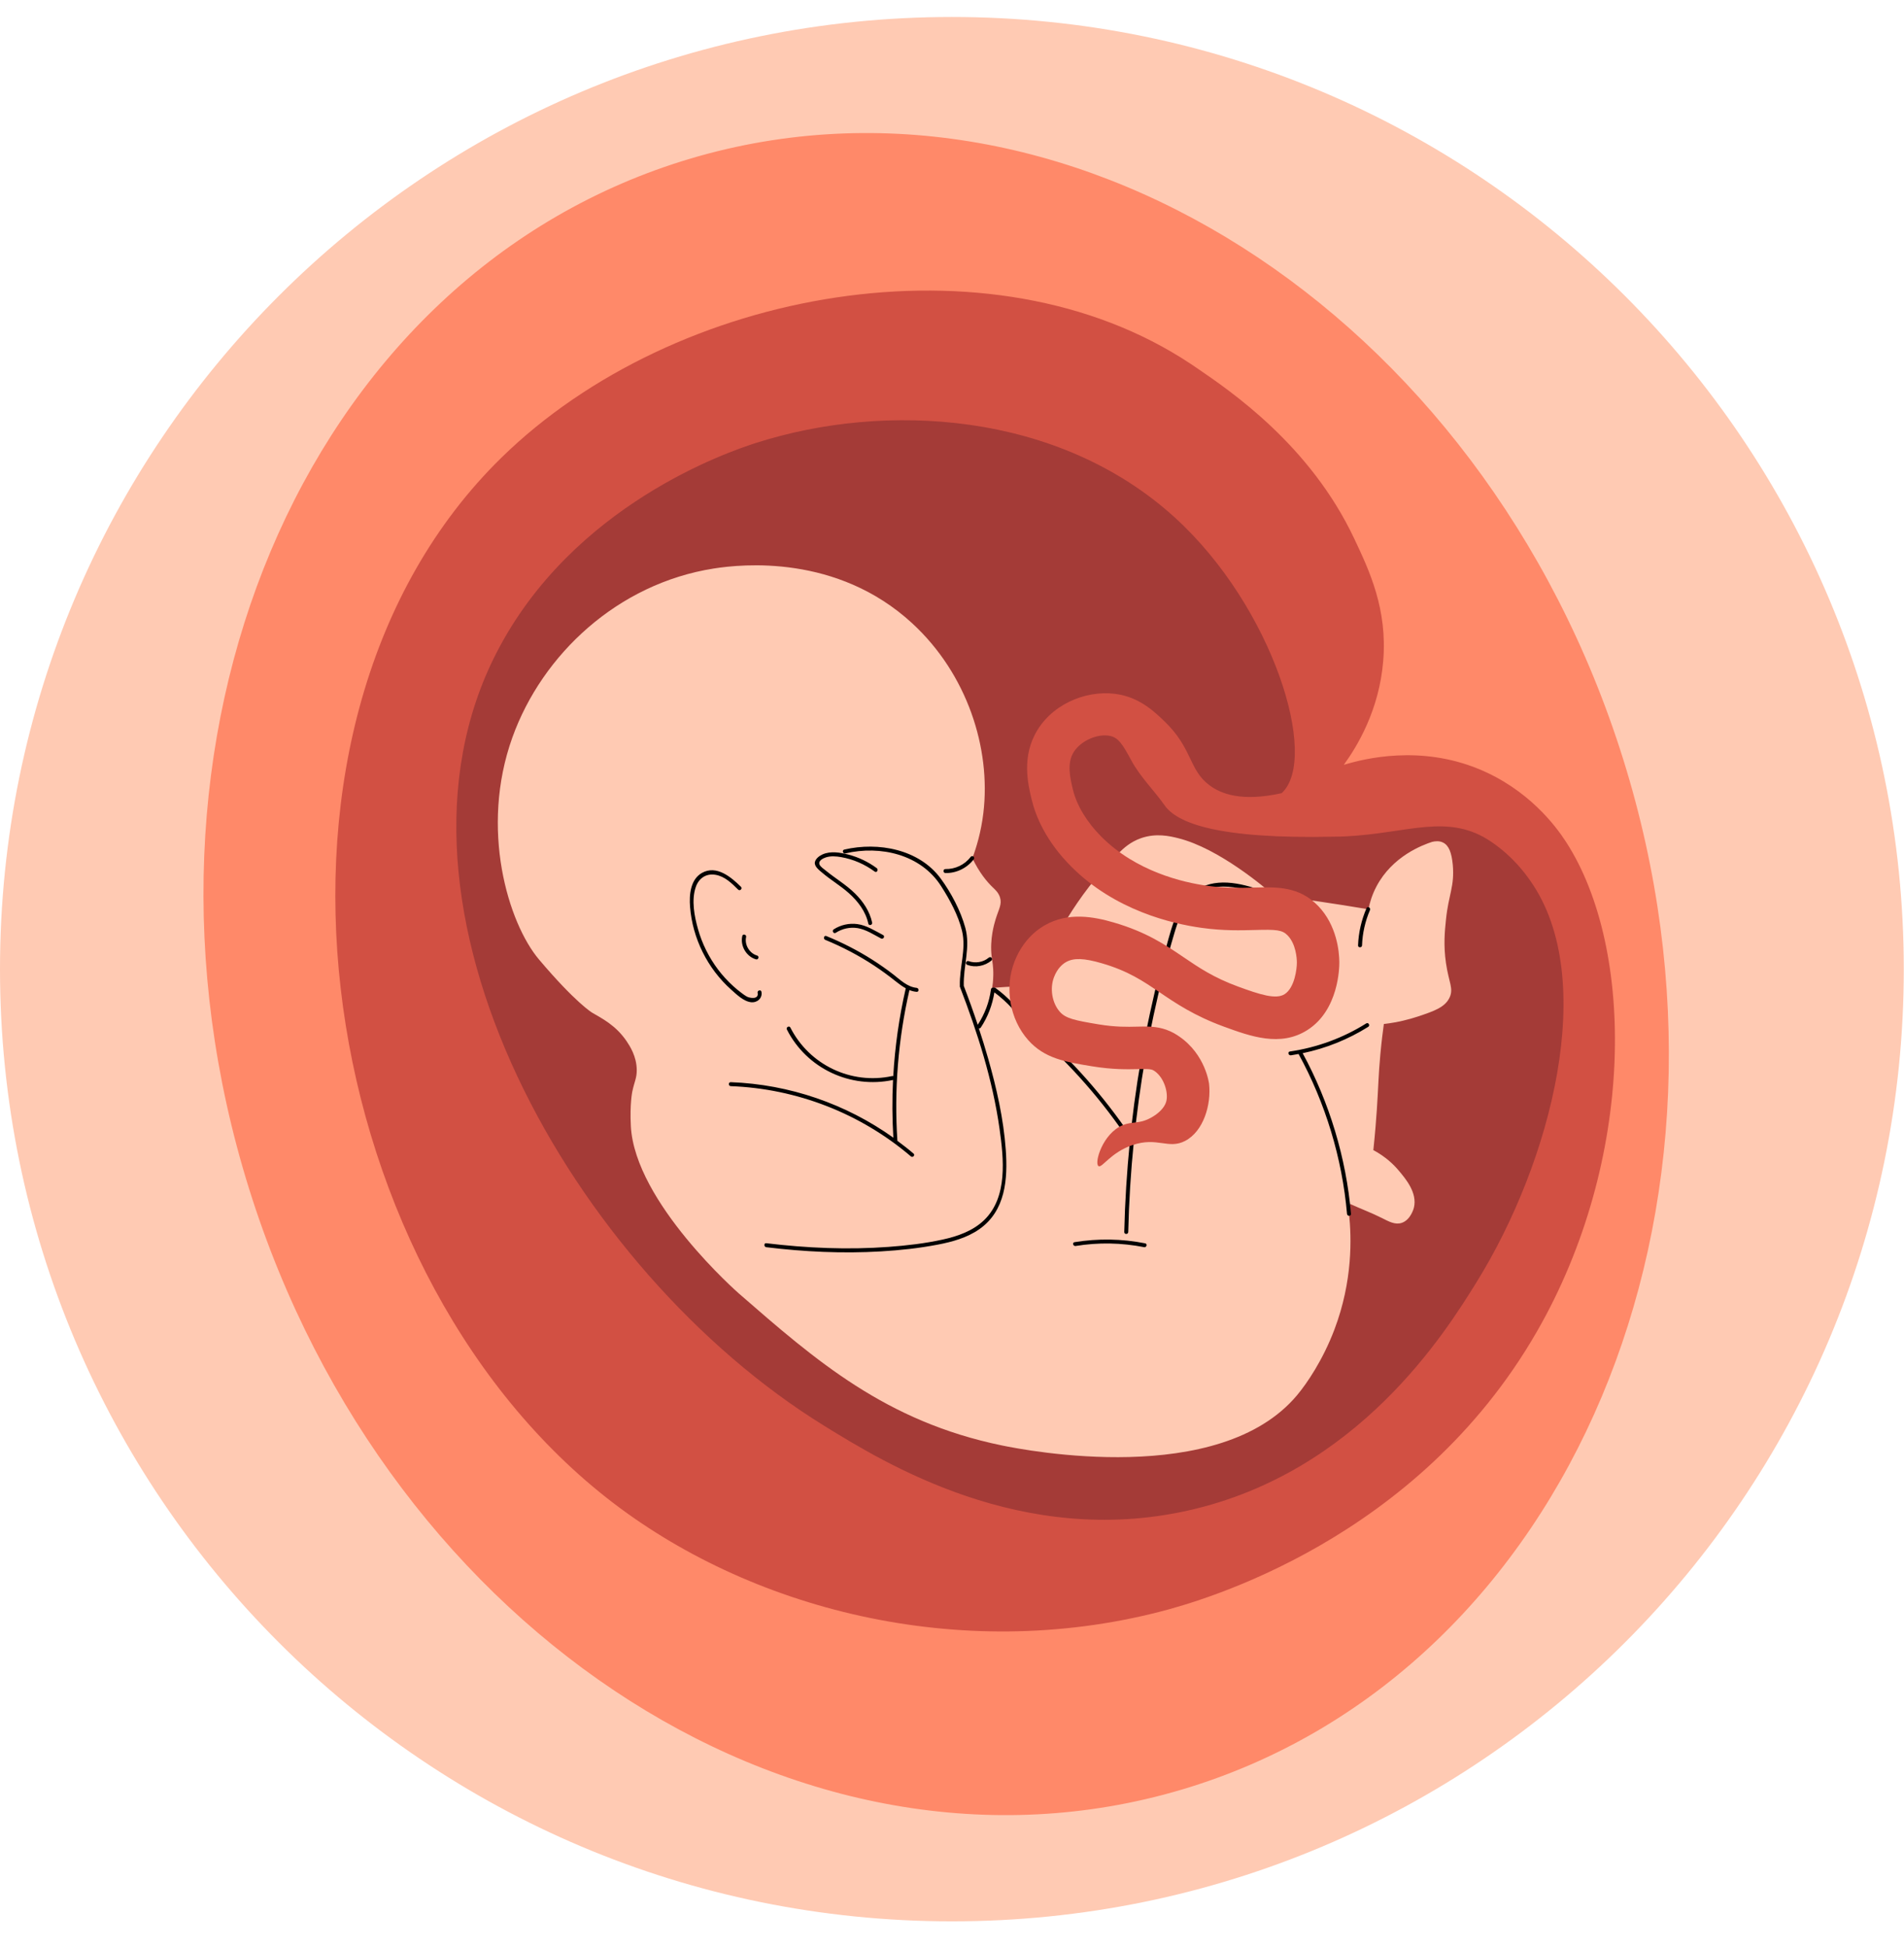
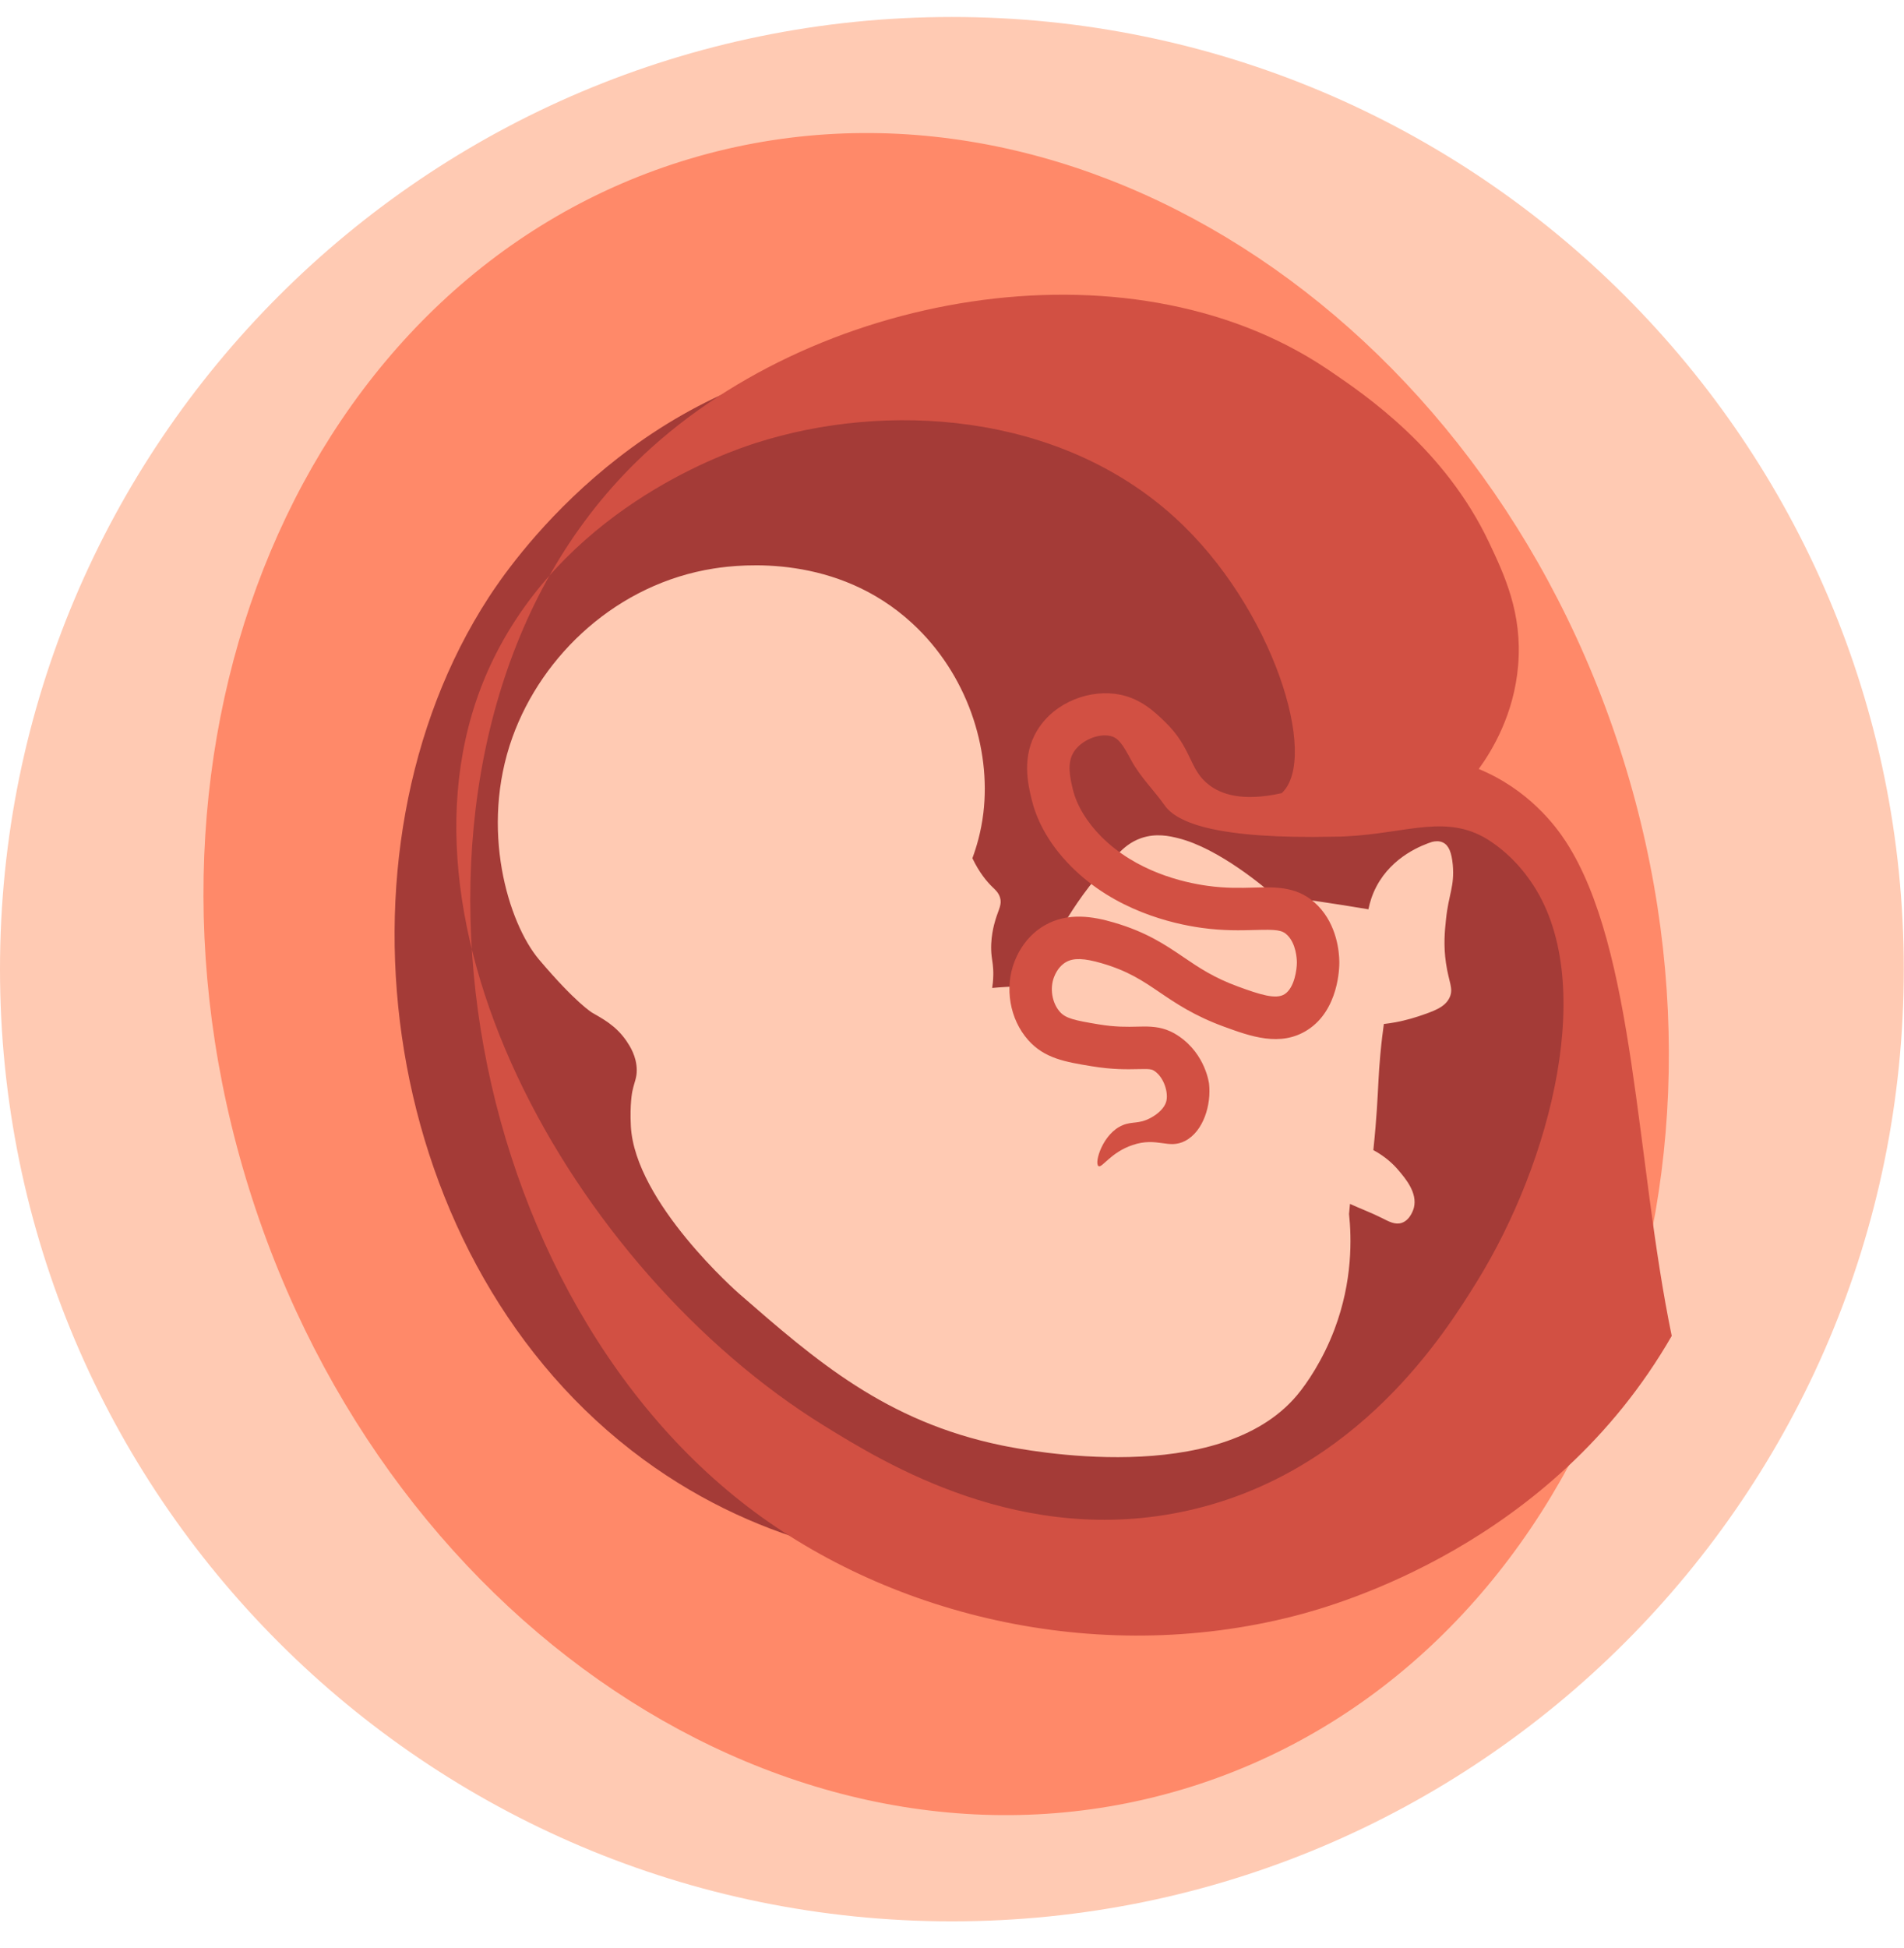
<svg xmlns="http://www.w3.org/2000/svg" height="367.0" preserveAspectRatio="xMidYMid meet" version="1.0" viewBox="0.0 -3.2 358.8 367.0" width="358.8" zoomAndPan="magnify">
  <g id="change1_1">
    <path d="M226.49,340.45c-74.77,23.38-157.81-29.37-185.46-117.81c-27.66-88.45,10.54-179.1,85.31-202.48 S284.14,49.52,311.8,137.97C339.46,226.42,301.26,317.07,226.49,340.45z" fill="#ff8969" />
  </g>
  <g id="change2_1">
    <path d="M295.87,218.37c-11.6,47.27-63.66,65.61-70.47,67.89c-4,1.34-58.64,18.94-104.2-14.55 C71.23,234.99,60.76,157.55,92.1,109.33c3.5-5.39,26.61-39.73,69.03-45.49c0.73-0.1,1.85-0.25,3.31-0.41 c7.33-0.8,47.71-3.93,69.69,23.68c19.13,24.04,11.58,55.4,10.48,59.65c7.32-2.12,21.4-4.92,33.65,1.96 C300.86,161.4,300.91,197.82,295.87,218.37z" fill="#a43b37" />
  </g>
  <g id="change3_1">
    <path d="M179.38,0C80.31,0,0,80.31,0,179.38c0,99.07,80.31,179.38,179.38,179.38s179.38-80.31,179.38-179.38 C358.75,80.31,278.44,0,179.38,0z M224.3,333.45c-71.5,22.36-150.91-28.08-177.35-112.66S57.02,49.51,128.53,27.16 s150.91,28.08,177.35,112.66C332.33,224.4,295.8,311.09,224.3,333.45z M272.49,170.02c-0.23,2.17-0.5,4.83,0,8.23 c0.53,3.63,1.45,4.74,0.7,6.42c-0.84,1.88-2.94,2.61-6,3.63c-1.57,0.52-3.74,1.1-6.41,1.41c-0.18,1.28-0.43,3.26-0.66,5.71 c-0.37,4.02-0.37,6.08-0.66,10.4c-0.12,1.8-0.32,4.43-0.66,7.65c2.36,1.26,3.86,2.76,4.73,3.79c1.34,1.58,3.61,4.25,2.91,7.06 c-0.03,0.13-0.6,2.28-2.28,2.85c-1.23,0.42-2.41-0.23-3.73-0.9c-1.96-0.99-4.03-1.75-6.03-2.67l-0.18,1.89 c0.47,4.44,0.72,12.61-2.76,21.79c-2.19,5.77-5.18,10.14-7.01,12.33c-14.64,17.53-51.07,10.44-55.67,9.49 c-21.86-4.51-34.98-15.94-49.53-28.61c0,0-19.6-17.12-20.37-31.53c-0.22-4.18,0.27-6.51,0.27-6.51c0.41-1.94,0.86-2.55,0.84-4.11 c-0.03-2.54-1.29-4.46-1.89-5.36c-2.05-3.05-4.76-4.37-6.51-5.4c0,0-3.09-1.83-10.01-10.01c-5.8-6.86-11.22-24.61-5.02-41.86 c5.63-15.66,19.87-28.97,37.95-31.81c5.28-0.83,23.24-2.72,37.4,10.33c10.33,9.52,14.86,23.52,13.4,35.72 c-0.43,3.6-1.33,6.53-2.07,8.53c1.32,2.75,2.75,4.44,3.84,5.49c0.47,0.45,1.07,0.97,1.36,1.88c0.42,1.33-0.24,2.2-0.84,4.19 c-0.24,0.79-1.11,3.69-0.73,6.91c0.12,0.99,0.34,1.92,0.31,3.56c-0.02,1.02-0.12,1.86-0.21,2.41c1.75-0.16,3.6-0.27,5.55-0.31 c1.04-0.02,2.05-0.02,3.03,0c0.89-3.11,1.87-5.6,2.62-7.33c0,0,4-9.22,12.66-17.79c0.89-0.88,2.18-2.09,4.19-2.79 c2.84-0.99,5.42-0.39,6.98,0c7.76,1.92,16.57,9.5,18,10.74c2.77,0.36,5.58,0.75,8.43,1.17c3.2,0.47,6.35,0.97,9.44,1.49 c0.26-1.29,0.71-2.79,1.53-4.33c2.99-5.65,8.6-7.76,10.47-8.37c0.54-0.13,1.35-0.24,2.09,0.14c1.06,0.54,1.59,1.86,1.81,4.19 C274.13,163.8,272.98,165.24,272.49,170.02z" fill="#ffcab3" />
  </g>
  <g id="change4_1">
-     <path d="M215.6,231.75c-4.25-0.84-8.63-0.92-12.91-0.22c-0.47,0.08-0.67-0.65-0.2-0.72c4.42-0.72,8.92-0.65,13.31,0.22 C216.28,231.13,216.07,231.85,215.6,231.75z M239.45,165.17c-4.01-1.51-8.9-3.17-13.05-1.24c-4.3,1.99-5.47,7.1-6.62,11.24 c-3.08,11.11-5.28,22.45-6.58,33.91c-0.06,0.56-0.11,1.13-0.17,1.69c-5.02-7.42-10.97-14.17-17.73-20.06 c-0.36-0.32-0.9,0.21-0.53,0.53c6.95,6.05,13.05,13.01,18.14,20.68c-0.56,5.64-0.92,11.31-1.05,16.98c-0.01,0.48,0.74,0.48,0.75,0 c0.13-5.67,0.48-11.33,1.05-16.97c0.02-0.05,0.03-0.11,0.02-0.17c0.53-5.23,1.24-10.44,2.14-15.61c0.93-5.35,2.07-10.66,3.4-15.92 c0.63-2.51,1.3-5.01,2.04-7.49c0.66-2.24,1.46-4.57,3.05-6.33c3.91-4.34,10.3-2.28,14.96-0.52 C239.7,166.06,239.9,165.34,239.45,165.17z M276.26,150.94c-0.48,0-0.48,0.75,0,0.75C276.74,151.69,276.74,150.94,276.26,150.94z M257.52,167.88c-0.96,2.23-1.51,4.6-1.6,7.02c-0.02,0.48,0.73,0.48,0.75,0c0.08-2.28,0.59-4.55,1.49-6.64 C258.36,167.82,257.71,167.44,257.52,167.88z M172.15,214.12c-0.98-0.84-2-1.63-3.04-2.4c-0.63-9.53,0.13-19.09,2.27-28.4 c0.42,0.17,0.87,0.29,1.35,0.33c0.48,0.05,0.48-0.7,0-0.75c-1.75-0.17-3.08-1.51-4.4-2.53c-1.28-0.99-2.61-1.92-3.98-2.79 c-2.74-1.74-5.63-3.21-8.63-4.44c-0.45-0.18-0.64,0.54-0.2,0.72c3.22,1.32,6.31,2.94,9.21,4.85c1.43,0.94,2.81,1.96,4.15,3.03 c0.58,0.46,1.17,0.9,1.81,1.24c-1.26,5.45-2.04,10.99-2.36,16.56c-0.06-0.03-0.14-0.04-0.22-0.02c-7.72,1.67-15.6-2.11-19.17-9.14 c-0.22-0.43-0.87-0.05-0.65,0.38c3.72,7.33,11.97,11.21,20,9.49c-0.18,3.62-0.16,7.25,0.06,10.88c-8.94-6.38-19.6-10.05-30.64-10.46 c-0.48-0.02-0.48,0.73,0,0.75c12.44,0.46,24.45,5.14,33.92,13.21C171.98,214.97,172.52,214.44,172.15,214.12z M157.11,171.88 c-0.4,0.26-0.03,0.91,0.38,0.65c1.22-0.79,2.71-1.12,4.15-0.88c1.57,0.27,3,1.22,4.39,1.95c0.43,0.22,0.81-0.42,0.38-0.65 c-1.54-0.8-3.1-1.83-4.85-2.06C160.01,170.68,158.42,171.04,157.11,171.88z M154.95,161.22c1.6,1.36,3.42,2.42,4.98,3.81 c1.74,1.55,3.2,3.45,3.7,5.77c0.1,0.47,0.82,0.27,0.72-0.2c-0.46-2.12-1.69-3.96-3.22-5.47c-1.67-1.65-3.68-2.82-5.49-4.3 c-0.34-0.28-1.03-0.73-1.2-1.15c-0.3-0.72,0.66-1.18,1.17-1.35c0.93-0.31,1.95-0.22,2.89-0.06c2.3,0.4,4.46,1.35,6.34,2.73 c0.39,0.29,0.76-0.36,0.38-0.65c-1.6-1.18-3.41-2.05-5.33-2.55c-1.54-0.4-3.38-0.72-4.89-0.04c-0.59,0.26-1.3,0.79-1.44,1.46 C153.41,160.04,154.42,160.76,154.95,161.22z M141.57,185.61c1.17,0.11,2.15-0.8,1.92-1.97c-0.09-0.47-0.82-0.27-0.72,0.2 c0.26,1.32-1.51,0.99-2.04,0.7c-0.33-0.18-0.63-0.41-0.93-0.63c-0.56-0.41-1.1-0.86-1.62-1.33c-1.06-0.96-2.03-2.02-2.89-3.16 c-1.7-2.27-2.98-4.84-3.75-7.57c-0.69-2.44-1.27-5.43-0.44-7.9c0.55-1.66,1.93-2.65,3.72-2.35c1.76,0.29,3.06,1.59,4.28,2.79 c0.34,0.34,0.87-0.19,0.53-0.53c-1.85-1.82-4.6-4.15-7.34-2.62c-2.2,1.23-2.43,4.17-2.25,6.4c0.46,5.93,3.3,11.64,7.74,15.59 C138.79,184.13,140.15,185.48,141.57,185.61z M142.47,177.53c0.46,0.13,0.66-0.59,0.2-0.72c-1.43-0.41-2.4-2.02-2.07-3.48 c0.11-0.47-0.62-0.67-0.72-0.2C139.46,174.99,140.64,177.01,142.47,177.53z M178.16,161.27c2.1,0.05,4.11-0.96,5.37-2.63 c0.12-0.16,0.02-0.42-0.13-0.51c-0.19-0.11-0.39-0.03-0.51,0.13c-1.1,1.46-2.91,2.3-4.72,2.26 C177.68,160.51,177.68,161.26,178.16,161.27z M182.04,178.12c-0.06,0.21,0.07,0.39,0.26,0.46c1.53,0.56,3.29,0.21,4.54-0.83 c0.16-0.13,0.13-0.4,0-0.53c-0.15-0.15-0.37-0.13-0.53,0c-1.04,0.88-2.53,1.1-3.81,0.64C182.31,177.79,182.09,177.94,182.04,178.12z M257.46,189.6c-4.38,2.75-9.27,4.54-14.39,5.29c-0.48,0.07-0.27,0.79,0.2,0.72c0.48-0.07,0.96-0.16,1.44-0.25 c5.06,9.22,8.22,19.64,9.13,30.12c0.04,0.48,0.79,0.48,0.75,0c-0.91-10.53-4.06-20.98-9.11-30.27c4.38-0.91,8.57-2.59,12.36-4.97 C258.24,189.99,257.87,189.34,257.46,189.6z M195.47,182.27c-1.01,2.24-1.6,4.62-1.81,7.05c-1.64-2.48-3.68-4.65-6.08-6.41 c-0.1-0.07-0.2-0.08-0.29-0.05c-0.21-0.07-0.51,0.05-0.55,0.34c-0.31,2.38-1.18,4.66-2.49,6.66c-0.82-2.46-1.7-4.91-2.63-7.33 c-0.12-3.72,1.3-7.28,0.28-10.98c-0.88-3.19-2.66-6.56-4.61-9.22c-4.08-5.55-11.78-6.97-18.19-5.48c-0.47,0.11-0.27,0.83,0.2,0.72 c6.63-1.55,14.23,0.19,18.05,6.17c1.62,2.53,3.23,5.49,3.94,8.42c0.83,3.46-0.51,6.86-0.41,10.34c-0.01,0.06-0.02,0.12,0.01,0.2 c3.32,8.62,6.18,17.59,7.47,26.76c0.79,5.61,1.58,12.85-2.89,17.18c-2.14,2.07-5.02,3.07-7.87,3.69c-3.33,0.73-6.75,1.12-10.14,1.37 c-7.69,0.57-15.42,0.23-23.06-0.69c-0.48-0.06-0.47,0.69,0,0.75c7.16,0.87,14.4,1.22,21.61,0.79c3.59-0.21,7.2-0.6,10.73-1.28 c2.72-0.52,5.49-1.29,7.79-2.89c4.97-3.47,5.4-9.45,5-15c-0.42-5.83-1.73-11.6-3.33-17.21c-0.54-1.89-1.12-3.77-1.74-5.64 c0.13,0.02,0.28-0.02,0.37-0.16c1.33-2,2.18-4.26,2.56-6.62c2.42,1.81,4.48,4.06,6.07,6.63c0.03,0.05,0.07,0.09,0.11,0.12 c0,0.01,0,0.02,0,0.03c-0.01,0.48,0.74,0.48,0.75,0c0.08-2.71,0.68-5.39,1.8-7.86C196.31,182.21,195.66,181.83,195.47,182.27z" />
-   </g>
+     </g>
  <g id="change5_1">
-     <path d="M295.09,155.37c-1.97-3.04-7.1-9.86-16.43-13.7c-11.03-4.53-21.42-2-25.43-0.78 c2.48-3.42,6.67-10.25,7.43-19.57c0.81-9.78-2.59-16.98-5.48-23.09c-8.3-17.56-23.13-27.66-29.73-32.16 c-0.56-0.38-0.99-0.67-1.07-0.72c-37.56-24.96-97.21-14.3-129.89,17.67c-50.91,49.84-36.43,151.55,19.73,195.88 c26.87,21.21,66.59,31.24,104.39,21.52c8.05-2.07,48.4-13.46,70.99-52.73C308.2,215.4,308.21,175.59,295.09,155.37z M278.26,238.33 c-5.81,9.36-22.24,35.86-54.39,43.04c-31.32,7-57.09-8.89-68.56-15.97c-47.33-29.19-86.3-97.89-61.74-145.64 c14.35-27.9,43.74-37.87,48.91-39.52c24.34-7.79,56.94-5.96,78.95,14.09c18.49,16.84,27.23,45.32,20.1,51.89 c-7.5,1.67-11.44,0.16-13.66-1.52c-3.88-2.94-3.13-6.92-8.44-12.02c-1.79-1.72-4.37-4.2-8.33-5.01c-5.55-1.13-12.27,1.32-15.55,6.58 c-3.12,4.99-1.83,10.33-1.13,13.2c0.75,3.1,2.66,7.82,7.5,12.65c8.2,8.2,18.9,10.72,24.54,11.5c4.12,0.57,7.41,0.47,10.05,0.4 c4-0.11,5.12-0.03,6.14,1.02c1.58,1.64,1.73,4.32,1.74,5.09c0.01,1.17-0.41,4.77-2.31,5.98c-1.64,1.05-4.66,0.07-8.74-1.42 c-4.62-1.69-7.38-3.56-10.31-5.55c-3.45-2.34-7.01-4.75-13.17-6.54c-3.72-1.08-8.55-2-12.95,0.52c-2.56,1.46-4.54,3.82-5.72,6.82 c-1.94,4.95-0.91,10.9,2.56,14.81c3.08,3.48,7.01,4.12,11.99,4.94c3.95,0.65,6.69,0.58,8.68,0.54c2.25-0.05,2.61-0.01,3.19,0.39 c1.78,1.25,2.62,4.12,2.15,5.76c-0.31,1.09-1.41,2.23-2.93,3.04c-2.26,1.21-3.43,0.61-5.26,1.37c-3.76,1.55-5.39,7.08-4.58,7.7 c0.64,0.49,2.26-2.55,6.44-3.96c4.69-1.58,6.76,0.87,9.91-0.78c3.46-1.81,4.94-6.83,4.5-10.76c0,0-0.63-5.5-5.65-8.93 c-0.46-0.31-1.24-0.84-2.4-1.25c-1.89-0.67-3.69-0.63-5.56-0.58c-1.78,0.04-3.99,0.1-7.19-0.43c-4.53-0.75-6.21-1.12-7.31-2.36 c-1.48-1.66-1.94-4.43-1.09-6.58c0.63-1.61,1.57-2.41,2.24-2.79c1.43-0.82,3.39-0.76,6.75,0.22c4.95,1.44,7.71,3.31,10.91,5.48 c3.05,2.07,6.51,4.41,12.05,6.44c5.01,1.83,10.68,3.91,15.78,0.66c5.95-3.78,6.03-11.9,6.02-12.82c-0.02-1.96-0.46-6.89-3.98-10.55 c-3.58-3.71-7.73-3.59-12.13-3.47c-2.47,0.07-5.27,0.15-8.73-0.33c-4.65-0.64-13.43-2.69-19.98-9.23c-2.75-2.75-4.66-5.9-5.38-8.88 c-0.53-2.2-1.19-4.94,0.14-7.08c1.35-2.17,4.6-3.58,6.94-3.03c1.51,0.36,2.28,1.55,3.94,4.63c1.66,3.08,4.24,5.56,6.25,8.42 c2.33,3.33,9.9,6.4,32.07,5.91c0.71-0.01,1.41-0.02,2.09-0.06c0,0,0,0,0,0l0,0c11.67-0.55,19.27-4.49,27.38,1.01 c4.15,2.81,6.48,6.07,7.43,7.43C301.26,181.14,292.38,215.57,278.26,238.33z" fill="#d25043" />
+     <path d="M295.09,155.37c-1.97-3.04-7.1-9.86-16.43-13.7c2.48-3.42,6.67-10.25,7.43-19.57c0.81-9.78-2.59-16.98-5.48-23.09c-8.3-17.56-23.13-27.66-29.73-32.16 c-0.56-0.38-0.99-0.67-1.07-0.72c-37.56-24.96-97.21-14.3-129.89,17.67c-50.91,49.84-36.43,151.55,19.73,195.88 c26.87,21.21,66.59,31.24,104.39,21.52c8.05-2.07,48.4-13.46,70.99-52.73C308.2,215.4,308.21,175.59,295.09,155.37z M278.26,238.33 c-5.81,9.36-22.24,35.86-54.39,43.04c-31.32,7-57.09-8.89-68.56-15.97c-47.33-29.19-86.3-97.89-61.74-145.64 c14.35-27.9,43.74-37.87,48.91-39.52c24.34-7.79,56.94-5.96,78.95,14.09c18.49,16.84,27.23,45.32,20.1,51.89 c-7.5,1.67-11.44,0.16-13.66-1.52c-3.88-2.94-3.13-6.92-8.44-12.02c-1.79-1.72-4.37-4.2-8.33-5.01c-5.55-1.13-12.27,1.32-15.55,6.58 c-3.12,4.99-1.83,10.33-1.13,13.2c0.75,3.1,2.66,7.82,7.5,12.65c8.2,8.2,18.9,10.72,24.54,11.5c4.12,0.57,7.41,0.47,10.05,0.4 c4-0.11,5.12-0.03,6.14,1.02c1.58,1.64,1.73,4.32,1.74,5.09c0.01,1.17-0.41,4.77-2.31,5.98c-1.64,1.05-4.66,0.07-8.74-1.42 c-4.62-1.69-7.38-3.56-10.31-5.55c-3.45-2.34-7.01-4.75-13.17-6.54c-3.72-1.08-8.55-2-12.95,0.52c-2.56,1.46-4.54,3.82-5.72,6.82 c-1.94,4.95-0.91,10.9,2.56,14.81c3.08,3.48,7.01,4.12,11.99,4.94c3.95,0.65,6.69,0.58,8.68,0.54c2.25-0.05,2.61-0.01,3.19,0.39 c1.78,1.25,2.62,4.12,2.15,5.76c-0.31,1.09-1.41,2.23-2.93,3.04c-2.26,1.21-3.43,0.61-5.26,1.37c-3.76,1.55-5.39,7.08-4.58,7.7 c0.64,0.49,2.26-2.55,6.44-3.96c4.69-1.58,6.76,0.87,9.91-0.78c3.46-1.81,4.94-6.83,4.5-10.76c0,0-0.63-5.5-5.65-8.93 c-0.46-0.31-1.24-0.84-2.4-1.25c-1.89-0.67-3.69-0.63-5.56-0.58c-1.78,0.04-3.99,0.1-7.19-0.43c-4.53-0.75-6.21-1.12-7.31-2.36 c-1.48-1.66-1.94-4.43-1.09-6.58c0.63-1.61,1.57-2.41,2.24-2.79c1.43-0.82,3.39-0.76,6.75,0.22c4.95,1.44,7.71,3.31,10.91,5.48 c3.05,2.07,6.51,4.41,12.05,6.44c5.01,1.83,10.68,3.91,15.78,0.66c5.95-3.78,6.03-11.9,6.02-12.82c-0.02-1.96-0.46-6.89-3.98-10.55 c-3.58-3.71-7.73-3.59-12.13-3.47c-2.47,0.07-5.27,0.15-8.73-0.33c-4.65-0.64-13.43-2.69-19.98-9.23c-2.75-2.75-4.66-5.9-5.38-8.88 c-0.53-2.2-1.19-4.94,0.14-7.08c1.35-2.17,4.6-3.58,6.94-3.03c1.51,0.36,2.28,1.55,3.94,4.63c1.66,3.08,4.24,5.56,6.25,8.42 c2.33,3.33,9.9,6.4,32.07,5.91c0.71-0.01,1.41-0.02,2.09-0.06c0,0,0,0,0,0l0,0c11.67-0.55,19.27-4.49,27.38,1.01 c4.15,2.81,6.48,6.07,7.43,7.43C301.26,181.14,292.38,215.57,278.26,238.33z" fill="#d25043" />
  </g>
</svg>